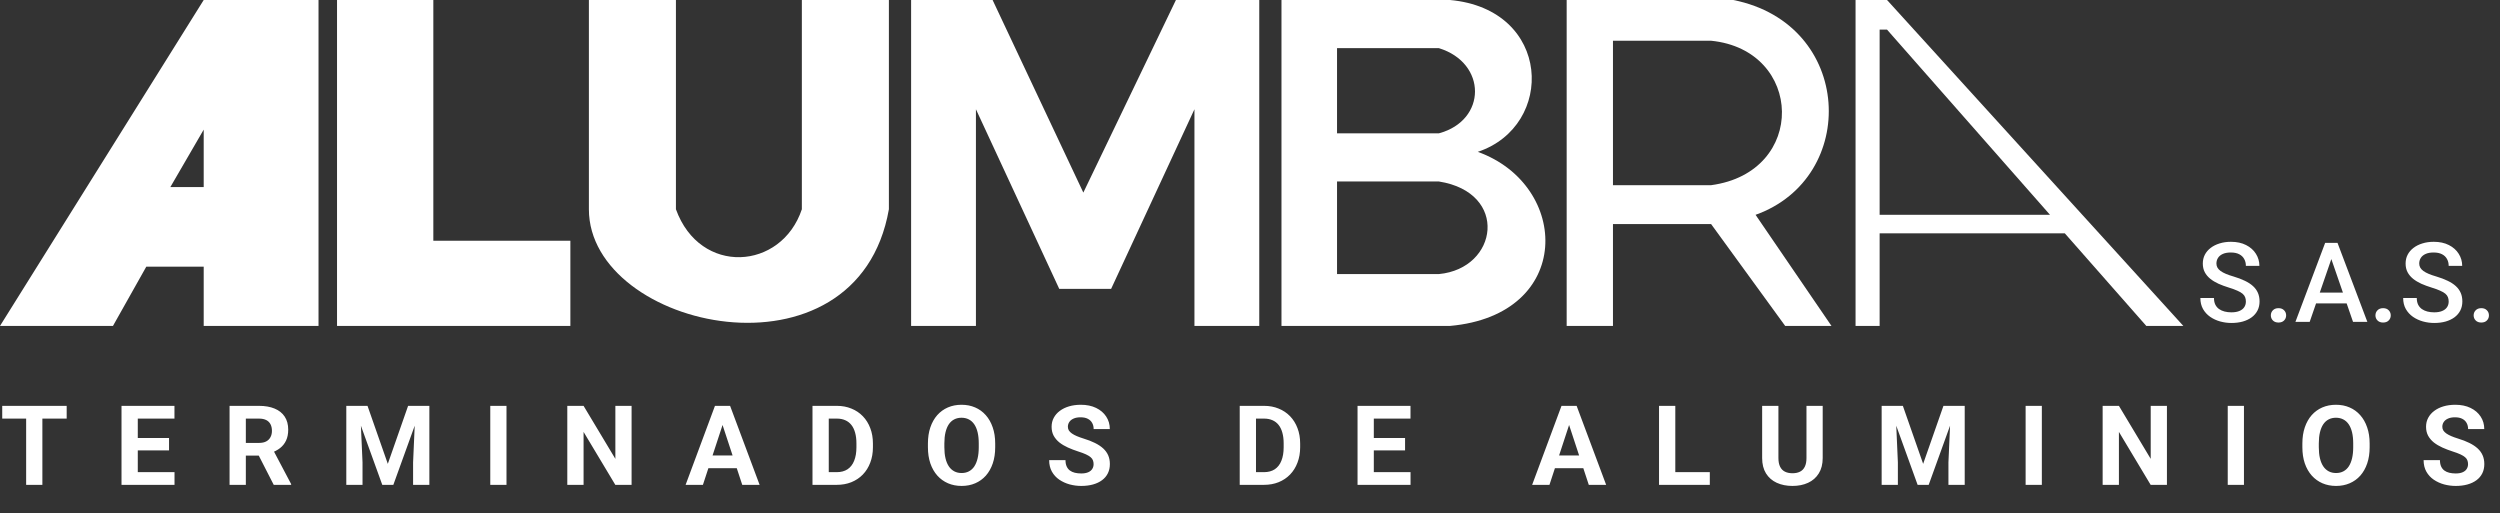
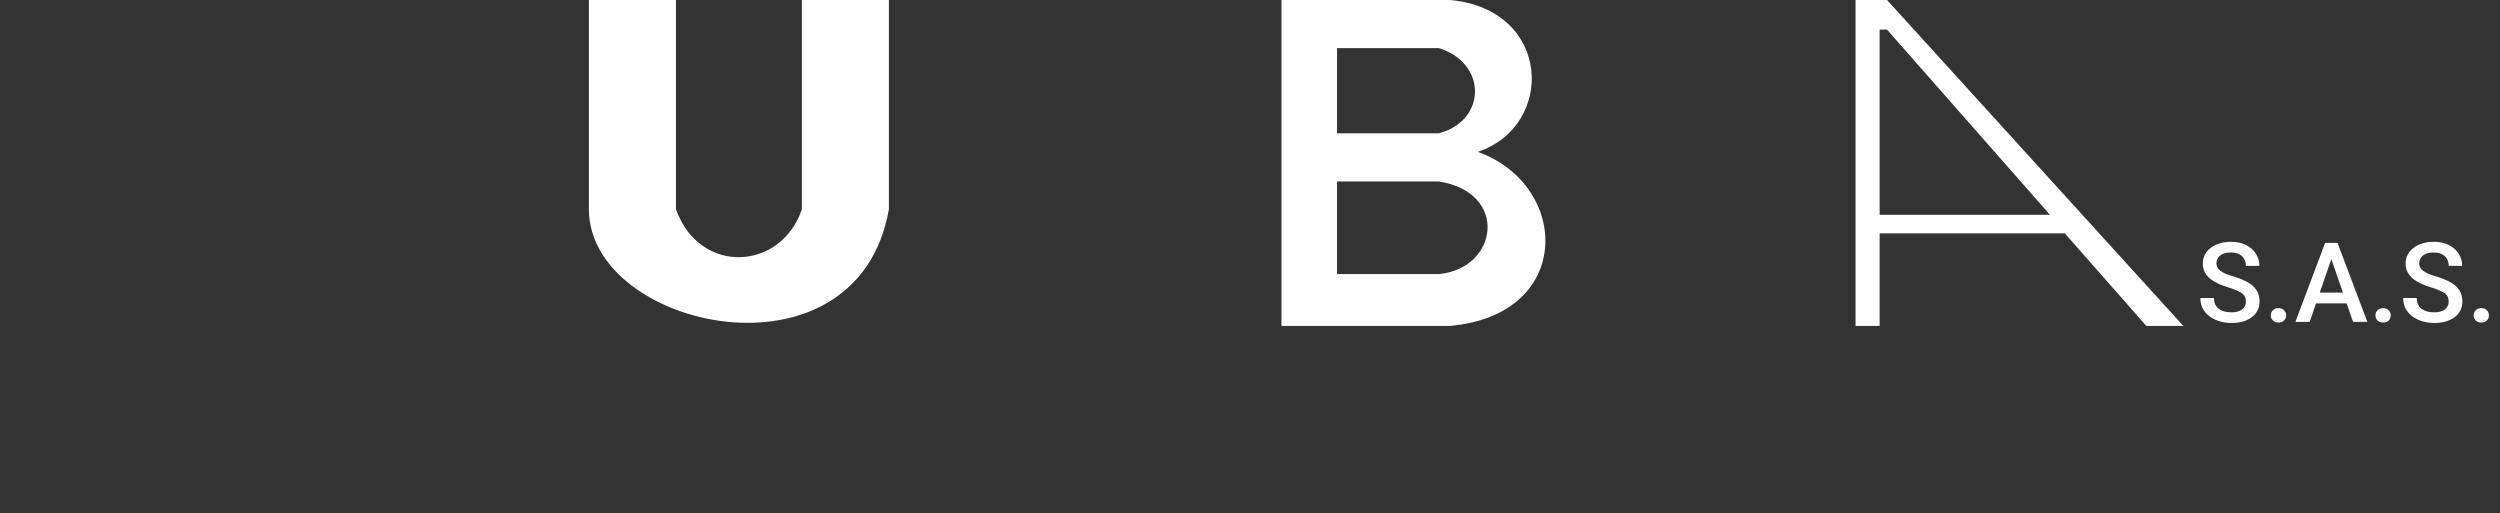
<svg xmlns="http://www.w3.org/2000/svg" width="594" height="122" viewBox="0 0 594 122" fill="none">
  <rect x="0" y="0" width="594" height="122" fill="#333333" stroke="none" />
-   <path fill-rule="evenodd" clip-rule="evenodd" d="M48.4 0L0 77.44H26.84L34.76 63.36H48.4V77.44H75.68V0H48.4ZM40.48 44.44L48.4 30.8V37.62V44.44H40.48Z" fill="white" />
-   <path fill-rule="evenodd" clip-rule="evenodd" d="M102.96 0H80.08V77.44H135.52V57.2H102.96V0Z" fill="white" />
  <path fill-rule="evenodd" clip-rule="evenodd" d="M160.6 0H139.92V49.72C139.92 78.32 203.72 92.4 211.2 49.72V0H190.52V49.72C185.68 64.24 166.32 65.56 160.6 49.72V0Z" fill="white" />
-   <path fill-rule="evenodd" clip-rule="evenodd" d="M235.84 0H216.48V77.44H231.88V25.96L251.68 68.64H264L283.8 25.96V77.44H299.2V0H279.4L257.4 45.76L235.84 0Z" fill="white" />
  <path fill-rule="evenodd" clip-rule="evenodd" d="M304.48 77.44V0H344.52C368.72 2.2 369.6 29.92 351.12 36.08C373.12 44 374 74.8 344.52 77.44H304.48ZM317.68 31.68V11.44H341.88C353.32 14.96 353.32 28.6 341.88 31.68H317.68ZM317.68 43.12V65.12H341.88C355.96 63.8 358.6 45.76 341.88 43.12H317.68Z" fill="white" />
-   <path fill-rule="evenodd" clip-rule="evenodd" d="M372.24 0V77.44H383.24V53.24H406.56L424.16 77.44H435.16L417.12 51.04C441.76 42.24 440.44 5.72 411.84 0H372.24ZM383.24 44V9.68H406.56C428.56 11.88 429.44 40.92 406.56 44H383.24Z" fill="white" />
  <path fill-rule="evenodd" clip-rule="evenodd" d="M440.88 0V77.44H446.6V55.44H490.6L509.96 77.44H518.76L448.36 0H440.88ZM446.6 51.04V7.04H448.36L487.08 51.04H446.6Z" fill="white" />
-   <path d="M10.068 96.431V115.2H6.213V96.431H10.068ZM15.843 96.431V99.46H0.529V96.431H15.843ZM41.465 112.184V115.2H31.475V112.184H41.465ZM32.738 96.431V115.2H28.871V96.431H32.738ZM40.163 104.075V107.014H31.475V104.075H40.163ZM41.452 96.431V99.46H31.475V96.431H41.452ZM54.545 96.431H61.544C62.98 96.431 64.213 96.646 65.244 97.076C66.284 97.505 67.083 98.141 67.642 98.984C68.2 99.826 68.48 100.861 68.48 102.09C68.48 103.096 68.308 103.959 67.964 104.681C67.629 105.394 67.152 105.992 66.533 106.473C65.923 106.946 65.205 107.324 64.38 107.607L63.156 108.252H57.071L57.046 105.235H61.57C62.249 105.235 62.812 105.115 63.259 104.875C63.706 104.634 64.041 104.299 64.264 103.869C64.496 103.439 64.612 102.941 64.612 102.374C64.612 101.772 64.501 101.252 64.277 100.814C64.054 100.376 63.714 100.041 63.259 99.808C62.803 99.576 62.232 99.46 61.544 99.46H58.412V115.2H54.545V96.431ZM65.038 115.2L60.758 106.834L64.844 106.808L69.176 115.019V115.2H65.038ZM84.047 96.431H87.322L92.143 110.211L96.964 96.431H100.238L93.457 115.2H90.828L84.047 96.431ZM82.281 96.431H85.543L86.136 109.863V115.2H82.281V96.431ZM98.743 96.431H102.017V115.2H98.15V109.863L98.743 96.431ZM120.343 96.431V115.2H116.489V96.431H120.343ZM150.065 96.431V115.2H146.198L138.657 102.619V115.2H134.79V96.431H138.657L146.211 109.025V96.431H150.065ZM172.117 99.641L167.012 115.2H162.9L169.874 96.431H172.49L172.117 99.641ZM176.358 115.2L171.24 99.641L170.828 96.431H173.47L180.483 115.2H176.358ZM176.126 108.213V111.243H166.213V108.213H176.126ZM198.809 115.2H194.723L194.748 112.184H198.809C199.823 112.184 200.678 111.956 201.374 111.5C202.07 111.036 202.595 110.362 202.947 109.477C203.308 108.591 203.488 107.521 203.488 106.267V105.352C203.488 104.389 203.385 103.543 203.179 102.812C202.981 102.082 202.685 101.467 202.289 100.969C201.894 100.47 201.409 100.096 200.833 99.847C200.257 99.589 199.595 99.46 198.848 99.46H194.645V96.431H198.848C200.102 96.431 201.25 96.646 202.289 97.076C203.338 97.497 204.245 98.103 205.009 98.893C205.774 99.684 206.363 100.629 206.775 101.729C207.197 102.821 207.407 104.037 207.407 105.377V106.267C207.407 107.599 207.197 108.815 206.775 109.915C206.363 111.015 205.774 111.96 205.009 112.751C204.253 113.533 203.347 114.139 202.289 114.568C201.241 114.989 200.081 115.2 198.809 115.2ZM196.914 96.431V115.2H193.047V96.431H196.914ZM236.458 105.377V106.267C236.458 107.693 236.265 108.974 235.878 110.108C235.492 111.243 234.946 112.209 234.241 113.009C233.537 113.799 232.694 114.405 231.715 114.826C230.744 115.247 229.665 115.458 228.479 115.458C227.302 115.458 226.223 115.247 225.244 114.826C224.272 114.405 223.43 113.799 222.717 113.009C222.004 112.209 221.449 111.243 221.054 110.108C220.667 108.974 220.474 107.693 220.474 106.267V105.377C220.474 103.942 220.667 102.662 221.054 101.536C221.441 100.402 221.987 99.435 222.691 98.635C223.404 97.836 224.247 97.226 225.218 96.805C226.197 96.384 227.276 96.173 228.453 96.173C229.639 96.173 230.718 96.384 231.689 96.805C232.669 97.226 233.511 97.836 234.215 98.635C234.929 99.435 235.479 100.402 235.865 101.536C236.261 102.662 236.458 103.942 236.458 105.377ZM232.553 106.267V105.352C232.553 104.355 232.462 103.478 232.282 102.722C232.101 101.966 231.835 101.33 231.483 100.814C231.13 100.298 230.701 99.912 230.194 99.654C229.687 99.388 229.106 99.254 228.453 99.254C227.8 99.254 227.22 99.388 226.713 99.654C226.215 99.912 225.789 100.298 225.437 100.814C225.093 101.33 224.831 101.966 224.651 102.722C224.47 103.478 224.38 104.355 224.38 105.352V106.267C224.38 107.255 224.47 108.132 224.651 108.896C224.831 109.653 225.097 110.293 225.45 110.817C225.802 111.333 226.232 111.724 226.739 111.99C227.246 112.257 227.826 112.39 228.479 112.39C229.132 112.39 229.712 112.257 230.219 111.99C230.726 111.724 231.152 111.333 231.496 110.817C231.839 110.293 232.101 109.653 232.282 108.896C232.462 108.132 232.553 107.255 232.553 106.267ZM259.838 110.289C259.838 109.953 259.786 109.653 259.683 109.386C259.589 109.111 259.408 108.862 259.142 108.639C258.875 108.407 258.502 108.179 258.02 107.955C257.539 107.732 256.916 107.5 256.151 107.259C255.3 106.984 254.493 106.675 253.728 106.331C252.971 105.987 252.301 105.588 251.717 105.132C251.141 104.668 250.686 104.131 250.35 103.521C250.024 102.911 249.861 102.202 249.861 101.394C249.861 100.612 250.032 99.903 250.376 99.267C250.72 98.623 251.201 98.073 251.82 97.617C252.439 97.153 253.169 96.796 254.011 96.547C254.862 96.298 255.795 96.173 256.809 96.173C258.192 96.173 259.4 96.423 260.431 96.921C261.462 97.419 262.261 98.103 262.828 98.971C263.404 99.839 263.692 100.831 263.692 101.948H259.851C259.851 101.398 259.735 100.917 259.503 100.505C259.279 100.084 258.936 99.753 258.471 99.512C258.016 99.271 257.44 99.151 256.744 99.151C256.074 99.151 255.515 99.254 255.068 99.46C254.621 99.658 254.286 99.929 254.063 100.273C253.839 100.608 253.728 100.986 253.728 101.407C253.728 101.725 253.805 102.013 253.96 102.271C254.123 102.528 254.364 102.769 254.682 102.993C255 103.216 255.391 103.427 255.855 103.624C256.319 103.822 256.856 104.015 257.466 104.204C258.489 104.514 259.387 104.862 260.16 105.248C260.942 105.635 261.595 106.069 262.12 106.55C262.644 107.032 263.039 107.577 263.305 108.187C263.572 108.798 263.705 109.489 263.705 110.263C263.705 111.079 263.546 111.81 263.228 112.454C262.91 113.099 262.45 113.644 261.849 114.091C261.247 114.538 260.53 114.878 259.696 115.11C258.862 115.342 257.93 115.458 256.899 115.458C255.971 115.458 255.055 115.337 254.153 115.097C253.251 114.848 252.43 114.474 251.691 113.975C250.961 113.477 250.376 112.841 249.938 112.068C249.5 111.294 249.28 110.379 249.28 109.322H253.161C253.161 109.906 253.251 110.4 253.431 110.804C253.612 111.208 253.865 111.535 254.192 111.784C254.527 112.033 254.922 112.214 255.378 112.325C255.842 112.437 256.349 112.493 256.899 112.493C257.569 112.493 258.119 112.398 258.549 112.209C258.987 112.02 259.309 111.758 259.516 111.423C259.73 111.088 259.838 110.71 259.838 110.289ZM300.319 115.2H296.233L296.259 112.184H300.319C301.333 112.184 302.188 111.956 302.884 111.5C303.58 111.036 304.105 110.362 304.457 109.477C304.818 108.591 304.998 107.521 304.998 106.267V105.352C304.998 104.389 304.895 103.543 304.689 102.812C304.491 102.082 304.195 101.467 303.8 100.969C303.404 100.47 302.919 100.096 302.343 99.847C301.767 99.589 301.105 99.46 300.358 99.46H296.155V96.431H300.358C301.612 96.431 302.76 96.646 303.8 97.076C304.848 97.497 305.755 98.103 306.519 98.893C307.284 99.684 307.873 100.629 308.285 101.729C308.707 102.821 308.917 104.037 308.917 105.377V106.267C308.917 107.599 308.707 108.815 308.285 109.915C307.873 111.015 307.284 111.96 306.519 112.751C305.763 113.533 304.857 114.139 303.8 114.568C302.751 114.989 301.591 115.2 300.319 115.2ZM298.424 96.431V115.2H294.557V96.431H298.424ZM335.145 112.184V115.2H325.155V112.184H335.145ZM326.418 96.431V115.2H322.551V96.431H326.418ZM333.843 104.075V107.014H325.155V104.075H333.843ZM335.133 96.431V99.46H325.155V96.431H335.133ZM373.255 99.641L368.15 115.2H364.038L371.012 96.431H373.629L373.255 99.641ZM377.496 115.2L372.378 99.641L371.966 96.431H374.608L381.621 115.2H377.496ZM377.264 108.213V111.243H367.351V108.213H377.264ZM406.251 112.184V115.2H396.802V112.184H406.251ZM398.052 96.431V115.2H394.185V96.431H398.052ZM429.218 96.431H433.072V108.832C433.072 110.276 432.762 111.492 432.144 112.48C431.534 113.468 430.687 114.212 429.604 114.71C428.53 115.209 427.293 115.458 425.892 115.458C424.491 115.458 423.245 115.209 422.154 114.71C421.071 114.212 420.22 113.468 419.601 112.48C418.991 111.492 418.686 110.276 418.686 108.832V96.431H422.553V108.832C422.553 109.674 422.686 110.362 422.953 110.894C423.219 111.427 423.602 111.818 424.1 112.068C424.607 112.317 425.204 112.441 425.892 112.441C426.596 112.441 427.194 112.317 427.684 112.068C428.182 111.818 428.56 111.427 428.818 110.894C429.084 110.362 429.218 109.674 429.218 108.832V96.431ZM448.846 96.431H452.12L456.941 110.211L461.762 96.431H465.037L458.256 115.2H455.626L448.846 96.431ZM447.08 96.431H450.341L450.934 109.863V115.2H447.08V96.431ZM463.541 96.431H466.815V115.2H462.948V109.863L463.541 96.431ZM485.142 96.431V115.2H481.287V96.431H485.142ZM514.863 96.431V115.2H510.996L503.455 102.619V115.2H499.588V96.431H503.455L511.009 109.025V96.431H514.863ZM533.164 96.431V115.2H529.31V96.431H533.164ZM563.027 105.377V106.267C563.027 107.693 562.834 108.974 562.447 110.108C562.061 111.243 561.515 112.209 560.81 113.009C560.106 113.799 559.263 114.405 558.284 114.826C557.313 115.247 556.234 115.458 555.048 115.458C553.871 115.458 552.792 115.247 551.813 114.826C550.841 114.405 549.999 113.799 549.286 113.009C548.573 112.209 548.018 111.243 547.623 110.108C547.236 108.974 547.043 107.693 547.043 106.267V105.377C547.043 103.942 547.236 102.662 547.623 101.536C548.01 100.402 548.556 99.435 549.26 98.635C549.974 97.836 550.816 97.226 551.787 96.805C552.766 96.384 553.845 96.173 555.022 96.173C556.208 96.173 557.287 96.384 558.258 96.805C559.238 97.226 560.08 97.836 560.784 98.635C561.498 99.435 562.048 100.402 562.434 101.536C562.83 102.662 563.027 103.942 563.027 105.377ZM559.122 106.267V105.352C559.122 104.355 559.031 103.478 558.851 102.722C558.67 101.966 558.404 101.33 558.052 100.814C557.699 100.298 557.27 99.912 556.763 99.654C556.256 99.388 555.675 99.254 555.022 99.254C554.369 99.254 553.789 99.388 553.282 99.654C552.784 99.912 552.358 100.298 552.006 100.814C551.662 101.33 551.4 101.966 551.22 102.722C551.039 103.478 550.949 104.355 550.949 105.352V106.267C550.949 107.255 551.039 108.132 551.22 108.896C551.4 109.653 551.666 110.293 552.019 110.817C552.371 111.333 552.801 111.724 553.308 111.99C553.815 112.257 554.395 112.39 555.048 112.39C555.701 112.39 556.281 112.257 556.788 111.99C557.295 111.724 557.721 111.333 558.065 110.817C558.408 110.293 558.67 109.653 558.851 108.896C559.031 108.132 559.122 107.255 559.122 106.267ZM586.407 110.289C586.407 109.953 586.355 109.653 586.252 109.386C586.158 109.111 585.977 108.862 585.711 108.639C585.444 108.407 585.071 108.179 584.589 107.955C584.108 107.732 583.485 107.5 582.72 107.259C581.869 106.984 581.062 106.675 580.297 106.331C579.54 105.987 578.87 105.588 578.286 105.132C577.71 104.668 577.255 104.131 576.919 103.521C576.593 102.911 576.43 102.202 576.43 101.394C576.43 100.612 576.601 99.903 576.945 99.267C577.289 98.623 577.77 98.073 578.389 97.617C579.008 97.153 579.738 96.796 580.58 96.547C581.431 96.298 582.364 96.173 583.378 96.173C584.761 96.173 585.969 96.423 587 96.921C588.031 97.419 588.83 98.103 589.398 98.971C589.973 99.839 590.261 100.831 590.261 101.948H586.42C586.42 101.398 586.304 100.917 586.072 100.505C585.848 100.084 585.505 99.753 585.04 99.512C584.585 99.271 584.009 99.151 583.313 99.151C582.643 99.151 582.084 99.254 581.637 99.46C581.19 99.658 580.855 99.929 580.632 100.273C580.408 100.608 580.297 100.986 580.297 101.407C580.297 101.725 580.374 102.013 580.529 102.271C580.692 102.528 580.933 102.769 581.251 102.993C581.569 103.216 581.96 103.427 582.424 103.624C582.888 103.822 583.425 104.015 584.035 104.204C585.058 104.514 585.956 104.862 586.729 105.248C587.511 105.635 588.164 106.069 588.689 106.55C589.213 107.032 589.608 107.577 589.874 108.187C590.141 108.798 590.274 109.489 590.274 110.263C590.274 111.079 590.115 111.81 589.797 112.454C589.479 113.099 589.019 113.644 588.418 114.091C587.816 114.538 587.099 114.878 586.265 115.11C585.432 115.342 584.499 115.458 583.468 115.458C582.54 115.458 581.624 115.337 580.722 115.097C579.82 114.848 578.999 114.474 578.26 113.975C577.53 113.477 576.945 112.841 576.507 112.068C576.069 111.294 575.849 110.379 575.849 109.322H579.73C579.73 109.906 579.82 110.4 580 110.804C580.181 111.208 580.434 111.535 580.761 111.784C581.096 112.033 581.491 112.214 581.947 112.325C582.411 112.437 582.918 112.493 583.468 112.493C584.138 112.493 584.688 112.398 585.118 112.209C585.556 112.02 585.878 111.758 586.085 111.423C586.299 111.088 586.407 110.71 586.407 110.289Z" fill="white" />
  <path d="M533.622 71.646C533.622 71.259 533.562 70.915 533.441 70.615C533.33 70.314 533.128 70.039 532.836 69.79C532.543 69.54 532.131 69.3 531.598 69.068C531.074 68.827 530.404 68.582 529.587 68.333C528.693 68.058 527.868 67.753 527.112 67.418C526.364 67.074 525.711 66.679 525.153 66.232C524.594 65.776 524.16 65.257 523.851 64.672C523.541 64.079 523.387 63.396 523.387 62.623C523.387 61.858 523.546 61.162 523.864 60.534C524.19 59.907 524.65 59.365 525.243 58.91C525.845 58.446 526.554 58.089 527.37 57.84C528.186 57.582 529.089 57.453 530.077 57.453C531.469 57.453 532.668 57.711 533.673 58.227C534.687 58.742 535.465 59.434 536.007 60.302C536.557 61.17 536.832 62.128 536.832 63.177H533.622C533.622 62.558 533.489 62.012 533.222 61.54C532.964 61.059 532.569 60.68 532.036 60.405C531.512 60.13 530.846 59.993 530.038 59.993C529.273 59.993 528.637 60.109 528.13 60.341C527.623 60.573 527.245 60.887 526.996 61.282C526.747 61.677 526.622 62.124 526.622 62.623C526.622 62.975 526.704 63.297 526.867 63.589C527.03 63.873 527.28 64.139 527.615 64.389C527.95 64.629 528.371 64.857 528.878 65.072C529.385 65.287 529.982 65.493 530.67 65.691C531.71 66 532.616 66.344 533.39 66.722C534.163 67.091 534.808 67.512 535.323 67.985C535.839 68.458 536.226 68.995 536.484 69.596C536.741 70.189 536.87 70.864 536.87 71.62C536.87 72.411 536.711 73.124 536.393 73.76C536.075 74.387 535.62 74.924 535.027 75.371C534.443 75.81 533.738 76.149 532.913 76.39C532.096 76.622 531.186 76.738 530.18 76.738C529.278 76.738 528.388 76.618 527.512 76.377C526.644 76.136 525.853 75.771 525.14 75.281C524.427 74.783 523.859 74.164 523.438 73.425C523.017 72.677 522.807 71.805 522.807 70.808H526.042C526.042 71.418 526.145 71.938 526.352 72.368C526.566 72.798 526.863 73.15 527.241 73.425C527.619 73.691 528.057 73.889 528.556 74.018C529.063 74.147 529.604 74.211 530.18 74.211C530.936 74.211 531.568 74.104 532.075 73.889C532.591 73.674 532.977 73.373 533.235 72.987C533.493 72.6 533.622 72.153 533.622 71.646ZM539.552 74.933C539.552 74.452 539.715 74.048 540.041 73.721C540.368 73.386 540.811 73.219 541.369 73.219C541.936 73.219 542.379 73.386 542.697 73.721C543.023 74.048 543.187 74.452 543.187 74.933C543.187 75.414 543.023 75.818 542.697 76.145C542.379 76.471 541.936 76.635 541.369 76.635C540.811 76.635 540.368 76.471 540.041 76.145C539.715 75.818 539.552 75.414 539.552 74.933ZM554.389 60.212L548.781 76.48H545.391L552.455 57.711H554.621L554.389 60.212ZM559.081 76.48L553.461 60.212L553.216 57.711H555.394L562.484 76.48H559.081ZM558.81 69.519V72.084H548.601V69.519H558.81ZM564.405 74.933C564.405 74.452 564.568 74.048 564.895 73.721C565.221 73.386 565.664 73.219 566.222 73.219C566.789 73.219 567.232 73.386 567.55 73.721C567.877 74.048 568.04 74.452 568.04 74.933C568.04 75.414 567.877 75.818 567.55 76.145C567.232 76.471 566.789 76.635 566.222 76.635C565.664 76.635 565.221 76.471 564.895 76.145C564.568 75.818 564.405 75.414 564.405 74.933ZM581.807 71.646C581.807 71.259 581.747 70.915 581.627 70.615C581.515 70.314 581.313 70.039 581.021 69.79C580.729 69.54 580.316 69.3 579.783 69.068C579.259 68.827 578.589 68.582 577.772 68.333C576.879 68.058 576.054 67.753 575.297 67.418C574.55 67.074 573.896 66.679 573.338 66.232C572.779 65.776 572.345 65.257 572.036 64.672C571.727 64.079 571.572 63.396 571.572 62.623C571.572 61.858 571.731 61.162 572.049 60.534C572.375 59.907 572.835 59.365 573.428 58.91C574.03 58.446 574.739 58.089 575.555 57.84C576.371 57.582 577.274 57.453 578.262 57.453C579.654 57.453 580.853 57.711 581.859 58.227C582.873 58.742 583.65 59.434 584.192 60.302C584.742 61.17 585.017 62.128 585.017 63.177H581.807C581.807 62.558 581.674 62.012 581.407 61.54C581.15 61.059 580.754 60.68 580.221 60.405C579.697 60.13 579.031 59.993 578.223 59.993C577.459 59.993 576.823 60.109 576.316 60.341C575.809 60.573 575.43 60.887 575.181 61.282C574.932 61.677 574.807 62.124 574.807 62.623C574.807 62.975 574.889 63.297 575.052 63.589C575.216 63.873 575.465 64.139 575.8 64.389C576.135 64.629 576.556 64.857 577.063 65.072C577.57 65.287 578.168 65.493 578.855 65.691C579.895 66 580.802 66.344 581.575 66.722C582.348 67.091 582.993 67.512 583.509 67.985C584.024 68.458 584.411 68.995 584.669 69.596C584.927 70.189 585.055 70.864 585.055 71.62C585.055 72.411 584.896 73.124 584.579 73.76C584.261 74.387 583.805 74.924 583.212 75.371C582.628 75.81 581.923 76.149 581.098 76.39C580.282 76.622 579.371 76.738 578.365 76.738C577.463 76.738 576.573 76.618 575.697 76.377C574.829 76.136 574.038 75.771 573.325 75.281C572.612 74.783 572.045 74.164 571.623 73.425C571.202 72.677 570.992 71.805 570.992 70.808H574.227C574.227 71.418 574.33 71.938 574.537 72.368C574.752 72.798 575.048 73.15 575.426 73.425C575.804 73.691 576.243 73.889 576.741 74.018C577.248 74.147 577.789 74.211 578.365 74.211C579.121 74.211 579.753 74.104 580.26 73.889C580.776 73.674 581.163 73.373 581.42 72.987C581.678 72.6 581.807 72.153 581.807 71.646ZM587.737 74.933C587.737 74.452 587.9 74.048 588.227 73.721C588.553 73.386 588.996 73.219 589.554 73.219C590.121 73.219 590.564 73.386 590.882 73.721C591.209 74.048 591.372 74.452 591.372 74.933C591.372 75.414 591.209 75.818 590.882 76.145C590.564 76.471 590.121 76.635 589.554 76.635C588.996 76.635 588.553 76.471 588.227 76.145C587.9 75.818 587.737 75.414 587.737 74.933Z" fill="white" />
</svg>